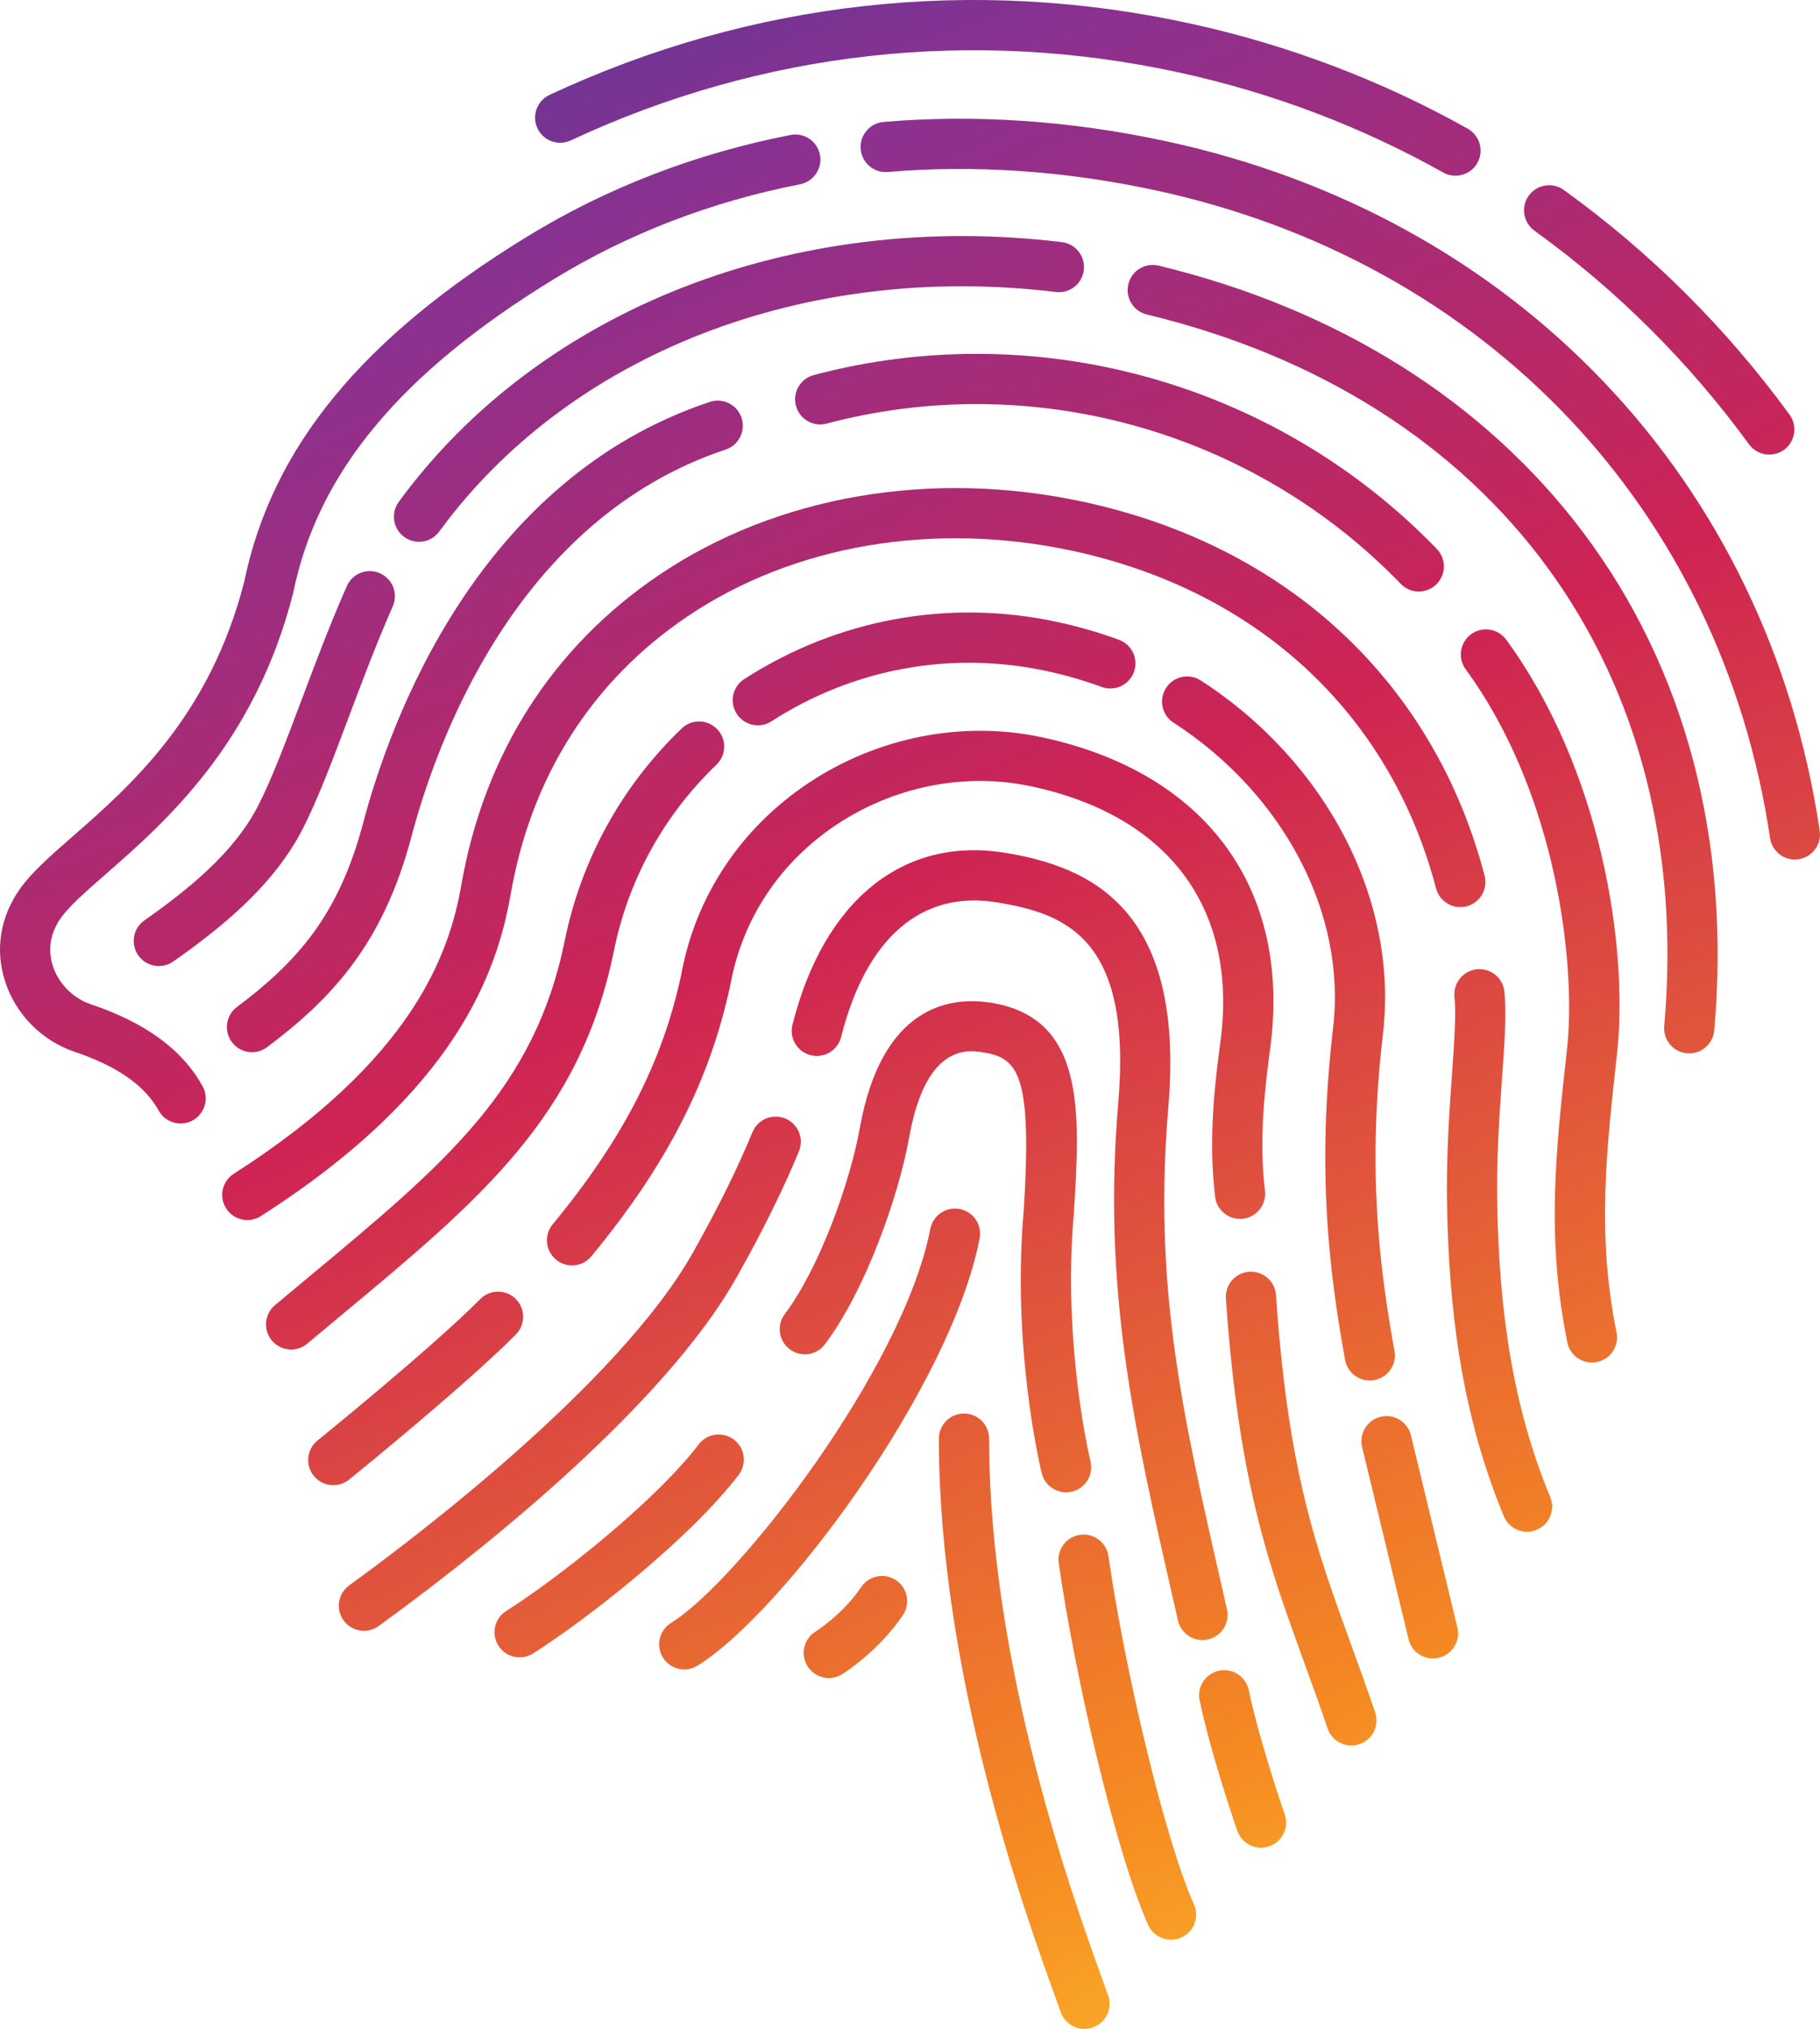
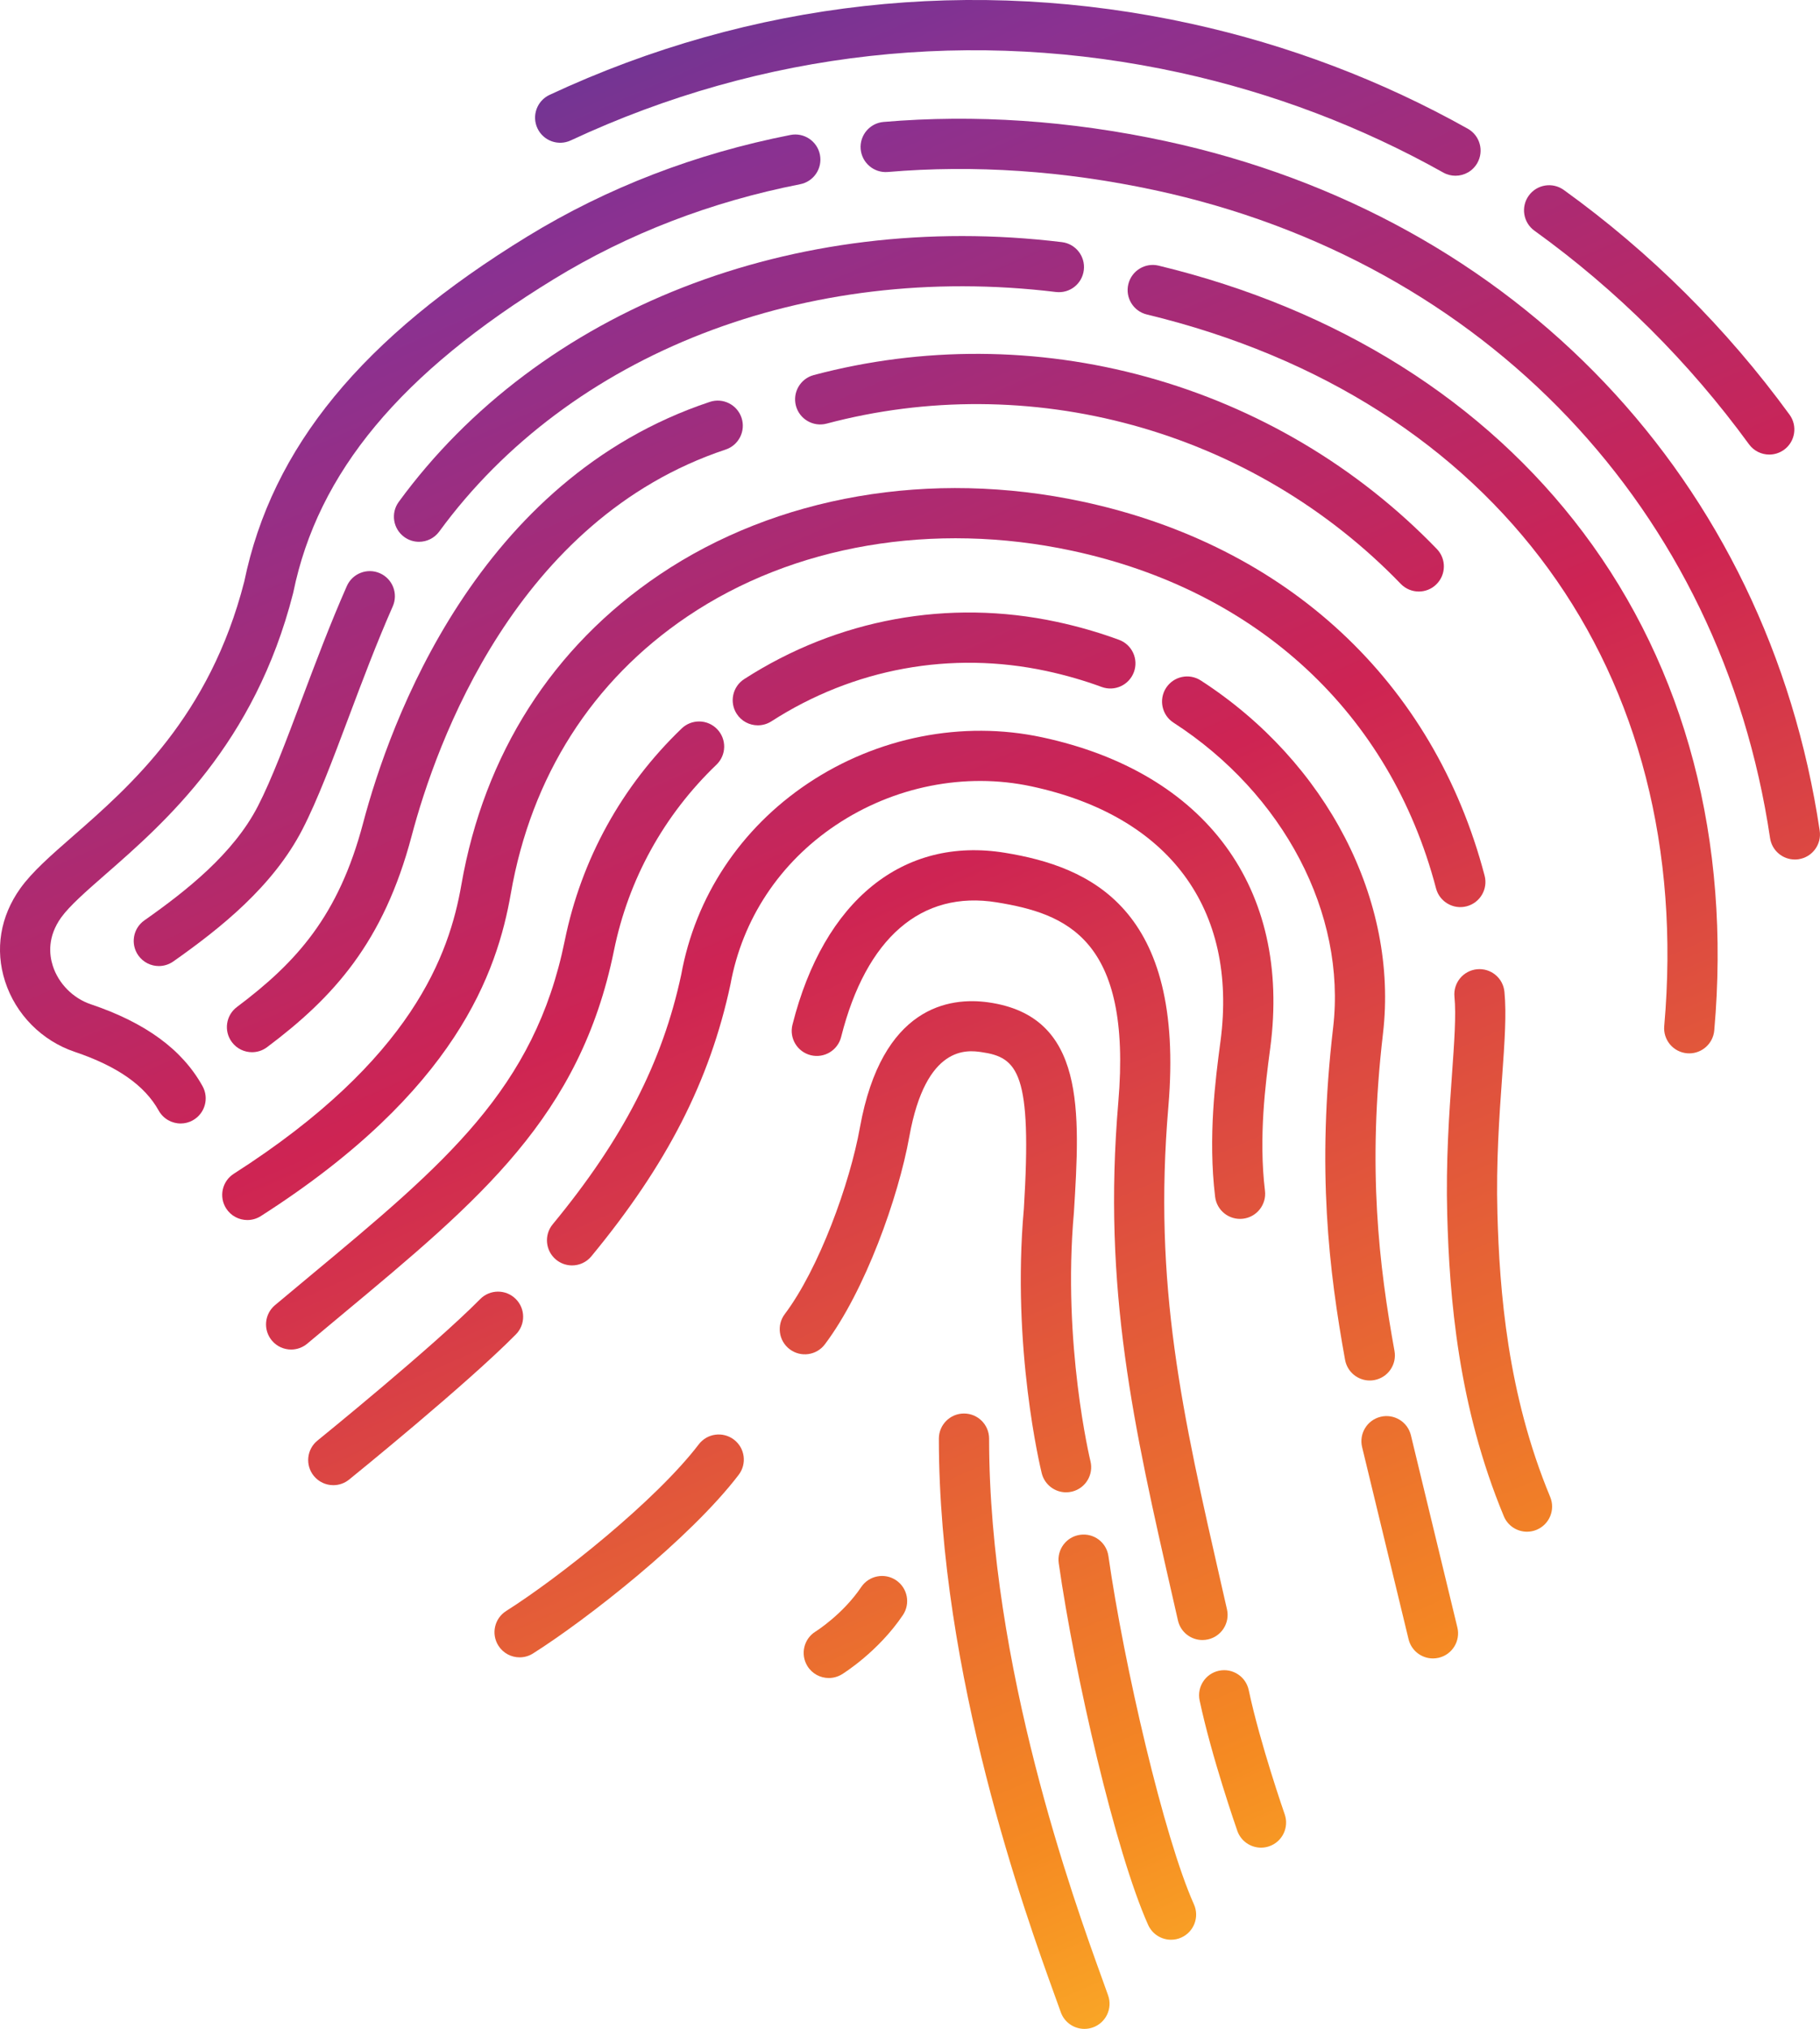
<svg xmlns="http://www.w3.org/2000/svg" version="1.1" id="Layer_1" x="0px" y="0px" viewBox="0 0 80 89.147" style="enable-background:new 0 0 80 89.147;" xml:space="preserve">
  <style type="text/css">
	.st0{fill:url(#SVGID_1_);}
	.st1{fill:url(#SVGID_2_);}
	.st2{fill:url(#SVGID_3_);}
	.st3{fill:url(#SVGID_4_);}
	.st4{fill:url(#SVGID_5_);}
	.st5{fill:url(#SVGID_6_);}
	.st6{fill:url(#SVGID_7_);}
	.st7{fill:url(#SVGID_8_);}
	.st8{fill:url(#SVGID_9_);}
	.st9{fill:url(#SVGID_10_);}
	.st10{fill:url(#SVGID_11_);}
	.st11{fill:url(#SVGID_12_);}
	.st12{fill:url(#SVGID_13_);}
	.st13{fill:url(#SVGID_14_);}
	.st14{fill:url(#SVGID_15_);}
	.st15{fill:url(#SVGID_16_);}
	.st16{fill:url(#SVGID_17_);}
	.st17{fill:url(#SVGID_18_);}
	.st18{fill:url(#SVGID_19_);}
	.st19{fill:url(#SVGID_20_);}
	.st20{fill:url(#SVGID_21_);}
	.st21{fill:url(#SVGID_22_);}
	.st22{fill:url(#SVGID_23_);}
	.st23{fill:url(#SVGID_24_);}
	.st24{fill:url(#SVGID_25_);}
	.st25{fill:url(#SVGID_26_);}
	.st26{fill:url(#SVGID_27_);}
	.st27{fill:url(#SVGID_28_);}
</style>
  <g>
    <g>
      <g>
        <linearGradient id="SVGID_1_" gradientUnits="userSpaceOnUse" x1="2.91" y1="-12.204" x2="52.226" y2="100.128">
          <stop offset="0.007" style="stop-color:#224099" />
          <stop offset="0.243" style="stop-color:#8A3191" />
          <stop offset="0.504" style="stop-color:#CE2453" />
          <stop offset="0.835" style="stop-color:#F58A22" />
          <stop offset="0.991" style="stop-color:#FFC72C" />
        </linearGradient>
-         <path class="st0" d="M30.078,73.352c-0.37,0-0.732-0.186-0.94-0.524     c-0.32-0.519-0.159-1.199,0.36-1.519c2.928-1.807,10.201-11.159,11.395-17.313     c0.116-0.598,0.696-0.988,1.294-0.873c0.598,0.116,0.989,0.695,0.873,1.294     c-1.263,6.512-8.659,16.46-12.403,18.77     C30.476,73.299,30.276,73.352,30.078,73.352z" />
      </g>
      <g>
        <linearGradient id="SVGID_2_" gradientUnits="userSpaceOnUse" x1="-6.206" y1="-8.202" x2="43.11" y2="104.13">
          <stop offset="0.007" style="stop-color:#224099" />
          <stop offset="0.243" style="stop-color:#8A3191" />
          <stop offset="0.504" style="stop-color:#CE2453" />
          <stop offset="0.835" style="stop-color:#F58A22" />
          <stop offset="0.991" style="stop-color:#FFC72C" />
        </linearGradient>
        <path class="st1" d="M22.84,72.822c-0.366,0-0.723-0.182-0.933-0.514     c-0.326-0.515-0.173-1.197,0.342-1.523c2.331-1.475,6.57-4.84,8.466-7.322     c0.369-0.484,1.062-0.577,1.547-0.207c0.485,0.37,0.577,1.062,0.207,1.547     c-2.146,2.809-6.662,6.344-9.039,7.848     C23.246,72.767,23.042,72.822,22.84,72.822z" />
      </g>
      <g>
        <linearGradient id="SVGID_3_" gradientUnits="userSpaceOnUse" x1="1.189" y1="-11.448" x2="50.505" y2="100.883">
          <stop offset="0.007" style="stop-color:#224099" />
          <stop offset="0.243" style="stop-color:#8A3191" />
          <stop offset="0.504" style="stop-color:#CE2453" />
          <stop offset="0.835" style="stop-color:#F58A22" />
          <stop offset="0.991" style="stop-color:#FFC72C" />
        </linearGradient>
        <path class="st2" d="M36.43,73.73c-0.371,0-0.733-0.187-0.941-0.527     c-0.318-0.519-0.156-1.197,0.361-1.516c0.026-0.016,1.2-0.758,2.006-1.954     c0.34-0.505,1.027-0.639,1.532-0.299c0.506,0.341,0.639,1.026,0.299,1.532     c-1.087,1.613-2.615,2.561-2.679,2.601C36.826,73.677,36.627,73.73,36.43,73.73     z" />
      </g>
    </g>
    <g>
      <linearGradient id="SVGID_4_" gradientUnits="userSpaceOnUse" x1="5.887" y1="-13.511" x2="55.203" y2="98.821">
        <stop offset="0.007" style="stop-color:#224099" />
        <stop offset="0.243" style="stop-color:#8A3191" />
        <stop offset="0.504" style="stop-color:#CE2453" />
        <stop offset="0.835" style="stop-color:#F58A22" />
        <stop offset="0.991" style="stop-color:#FFC72C" />
      </linearGradient>
      <path class="st3" d="M47.667,89.147c-0.456,0-0.882-0.284-1.041-0.738    c-0.069-0.197-0.159-0.443-0.265-0.736c-1.259-3.482-5.092-14.08-5.092-24.461    c0-0.609,0.494-1.104,1.104-1.104s1.104,0.494,1.104,1.104    c0,9.994,3.734,20.318,4.961,23.71c0.109,0.301,0.2,0.554,0.271,0.756    c0.202,0.575-0.1,1.205-0.675,1.407C47.912,89.127,47.788,89.147,47.667,89.147    z" />
    </g>
    <g>
      <linearGradient id="SVGID_5_" gradientUnits="userSpaceOnUse" x1="9.429" y1="-15.066" x2="58.745" y2="97.266">
        <stop offset="0.007" style="stop-color:#224099" />
        <stop offset="0.243" style="stop-color:#8A3191" />
        <stop offset="0.504" style="stop-color:#CE2453" />
        <stop offset="0.835" style="stop-color:#F58A22" />
        <stop offset="0.991" style="stop-color:#FFC72C" />
      </linearGradient>
      <path class="st4" d="M51.475,85.23c-0.422,0-0.824-0.243-1.008-0.653    c-1.435-3.207-3.223-10.949-3.929-15.891c-0.086-0.603,0.333-1.162,0.936-1.248    c0.607-0.087,1.163,0.333,1.248,0.936c0.684,4.787,2.437,12.348,3.759,15.302    c0.249,0.556-0,1.209-0.557,1.458C51.779,85.199,51.626,85.23,51.475,85.23    z" />
    </g>
    <g>
      <linearGradient id="SVGID_6_" gradientUnits="userSpaceOnUse" x1="31.153" y1="-24.603" x2="80.47" y2="87.728">
        <stop offset="0.007" style="stop-color:#224099" />
        <stop offset="0.243" style="stop-color:#8A3191" />
        <stop offset="0.504" style="stop-color:#CE2453" />
        <stop offset="0.835" style="stop-color:#F58A22" />
        <stop offset="0.991" style="stop-color:#FFC72C" />
      </linearGradient>
      <path class="st5" d="M67.121,67.302c-0.433,0-0.843-0.256-1.019-0.68    c-2.017-4.853-2.389-9.632-2.488-13.254c-0.064-2.343,0.087-4.456,0.209-6.154    c0.1-1.407,0.188-2.622,0.109-3.42c-0.059-0.607,0.385-1.146,0.991-1.206    c0.612-0.059,1.147,0.385,1.206,0.991c0.096,0.984,0.007,2.223-0.105,3.792    c-0.118,1.649-0.265,3.702-0.204,5.936c0.094,3.431,0.442,7.949,2.32,12.467    c0.234,0.563-0.033,1.209-0.596,1.443C67.406,67.275,67.262,67.302,67.121,67.302z" />
    </g>
    <g>
      <linearGradient id="SVGID_7_" gradientUnits="userSpaceOnUse" x1="10.778" y1="-15.658" x2="60.094" y2="96.673">
        <stop offset="0.007" style="stop-color:#224099" />
        <stop offset="0.243" style="stop-color:#8A3191" />
        <stop offset="0.504" style="stop-color:#CE2453" />
        <stop offset="0.835" style="stop-color:#F58A22" />
        <stop offset="0.991" style="stop-color:#FFC72C" />
      </linearGradient>
      <path class="st6" d="M10.872,53.607c-0.364,0-0.72-0.18-0.931-0.509    c-0.328-0.514-0.178-1.196,0.335-1.524c7.858-5.024,9.473-9.651,10.003-12.695    c1.003-5.748,4.011-10.459,8.701-13.622c5.149-3.474,11.932-4.646,18.605-3.216    c8.998,1.928,15.438,7.918,17.672,16.433c0.155,0.59-0.198,1.193-0.788,1.347    c-0.587,0.155-1.193-0.198-1.347-0.787c-2.014-7.68-7.846-13.088-15.999-14.835    c-6.093-1.306-12.255-0.253-16.909,2.888c-4.18,2.82-6.863,7.029-7.76,12.172    c-0.603,3.454-2.397,8.682-10.989,14.175    C11.281,53.551,11.075,53.607,10.872,53.607z" />
    </g>
    <g>
      <linearGradient id="SVGID_8_" gradientUnits="userSpaceOnUse" x1="23.069" y1="-21.054" x2="72.386" y2="91.277">
        <stop offset="0.007" style="stop-color:#224099" />
        <stop offset="0.243" style="stop-color:#8A3191" />
        <stop offset="0.504" style="stop-color:#CE2453" />
        <stop offset="0.835" style="stop-color:#F58A22" />
        <stop offset="0.991" style="stop-color:#FFC72C" />
      </linearGradient>
      <path class="st7" d="M62.987,72.87c-0.498,0-0.95-0.339-1.072-0.844l-2.042-8.442    c-0.144-0.592,0.221-1.189,0.813-1.332c0.592-0.144,1.189,0.221,1.332,0.813    l2.042,8.442c0.144,0.592-0.221,1.189-0.813,1.332    C63.16,72.86,63.073,72.87,62.987,72.87z" />
    </g>
    <g>
      <linearGradient id="SVGID_9_" gradientUnits="userSpaceOnUse" x1="27.778" y1="-23.121" x2="77.094" y2="89.21">
        <stop offset="0.007" style="stop-color:#224099" />
        <stop offset="0.243" style="stop-color:#8A3191" />
        <stop offset="0.504" style="stop-color:#CE2453" />
        <stop offset="0.835" style="stop-color:#F58A22" />
        <stop offset="0.991" style="stop-color:#FFC72C" />
      </linearGradient>
      <path class="st8" d="M60.209,60.658c-0.523,0-0.988-0.374-1.085-0.907    c-0.704-3.893-1.255-8.356-0.525-14.597c0.585-5.008-2.169-10.268-7.016-13.401    c-0.512-0.331-0.658-1.014-0.328-1.526c0.331-0.512,1.014-0.659,1.526-0.328    c5.548,3.586,8.692,9.674,8.01,15.511c-0.696,5.955-0.169,10.223,0.505,13.948    c0.109,0.6-0.29,1.174-0.89,1.282    C60.341,60.652,60.275,60.658,60.209,60.658z" />
    </g>
    <g>
      <linearGradient id="SVGID_10_" gradientUnits="userSpaceOnUse" x1="19.375" y1="-19.432" x2="68.691" y2="92.899">
        <stop offset="0.007" style="stop-color:#224099" />
        <stop offset="0.243" style="stop-color:#8A3191" />
        <stop offset="0.504" style="stop-color:#CE2453" />
        <stop offset="0.835" style="stop-color:#F58A22" />
        <stop offset="0.991" style="stop-color:#FFC72C" />
      </linearGradient>
      <path class="st9" d="M33.311,31.87c-0.363,0-0.718-0.178-0.929-0.506    c-0.33-0.512-0.182-1.195,0.33-1.525c4.102-2.642,8.981-3.536,13.741-2.515    c0.94,0.201,1.86,0.467,2.735,0.789c0.572,0.211,0.865,0.845,0.654,1.417    s-0.845,0.865-1.417,0.654c-0.777-0.286-1.596-0.522-2.434-0.702    c-4.186-0.897-8.477-0.111-12.084,2.213    C33.723,31.813,33.516,31.87,33.311,31.87z" />
    </g>
    <g>
      <linearGradient id="SVGID_11_" gradientUnits="userSpaceOnUse" x1="-2.523" y1="-9.818" x2="46.793" y2="102.513">
        <stop offset="0.007" style="stop-color:#224099" />
        <stop offset="0.243" style="stop-color:#8A3191" />
        <stop offset="0.504" style="stop-color:#CE2453" />
        <stop offset="0.835" style="stop-color:#F58A22" />
        <stop offset="0.991" style="stop-color:#FFC72C" />
      </linearGradient>
      <path class="st10" d="M12.797,59.297c-0.315,0-0.628-0.134-0.846-0.395    c-0.391-0.467-0.33-1.163,0.137-1.555c0.524-0.439,1.036-0.865,1.536-1.281    c5.945-4.945,9.873-8.213,11.201-14.739c0.727-3.569,2.504-6.791,5.14-9.32    c0.439-0.421,1.138-0.407,1.56,0.033c0.422,0.44,0.407,1.138-0.033,1.56    c-2.311,2.216-3.869,5.04-4.505,8.167c-1.483,7.287-5.875,10.94-11.953,15.996    c-0.497,0.414-1.007,0.838-1.529,1.276    C13.298,59.212,13.047,59.297,12.797,59.297z" />
    </g>
    <g>
      <linearGradient id="SVGID_12_" gradientUnits="userSpaceOnUse" x1="19.532" y1="-19.501" x2="68.848" y2="92.83">
        <stop offset="0.007" style="stop-color:#224099" />
        <stop offset="0.243" style="stop-color:#8A3191" />
        <stop offset="0.504" style="stop-color:#CE2453" />
        <stop offset="0.835" style="stop-color:#F58A22" />
        <stop offset="0.991" style="stop-color:#FFC72C" />
      </linearGradient>
-       <path class="st11" d="M59.401,76.696c-0.46,0-0.888-0.289-1.044-0.748    c-0.357-1.047-0.706-2.008-1.044-2.936c-1.541-4.237-2.873-7.897-3.427-15.957    c-0.042-0.608,0.417-1.135,1.025-1.177c0.603-0.041,1.135,0.417,1.176,1.025    c0.532,7.749,1.753,11.105,3.299,15.353c0.341,0.939,0.695,1.91,1.059,2.979    c0.197,0.577-0.112,1.204-0.689,1.4    C59.639,76.677,59.519,76.696,59.401,76.696z" />
    </g>
    <g>
      <linearGradient id="SVGID_13_" gradientUnits="userSpaceOnUse" x1="11.84" y1="-16.124" x2="61.156" y2="96.207">
        <stop offset="0.007" style="stop-color:#224099" />
        <stop offset="0.243" style="stop-color:#8A3191" />
        <stop offset="0.504" style="stop-color:#CE2453" />
        <stop offset="0.835" style="stop-color:#F58A22" />
        <stop offset="0.991" style="stop-color:#FFC72C" />
      </linearGradient>
      <path class="st12" d="M25.145,55.601c-0.247,0-0.496-0.083-0.702-0.252    c-0.47-0.388-0.537-1.083-0.149-1.554c3.082-3.736,4.825-7.119,5.65-10.97    c0.621-3.42,2.6-6.416,5.564-8.4c3.046-2.039,6.799-2.779,10.293-2.03    c7.206,1.544,10.958,6.643,10.036,13.639l-0.016,0.118    c-0.188,1.426-0.503,3.812-0.218,6.169c0.073,0.605-0.358,1.155-0.963,1.228    c-0.608,0.072-1.155-0.358-1.228-0.963c-0.319-2.634,0.019-5.194,0.221-6.723    l0.016-0.118c0.766-5.817-2.264-9.897-8.311-11.193    c-2.915-0.625-6.05-0.003-8.603,1.706c-2.464,1.649-4.107,4.133-4.627,6.995    c-0.91,4.248-2.793,7.922-6.112,11.945    C25.779,55.464,25.463,55.601,25.145,55.601z" />
    </g>
    <g>
      <linearGradient id="SVGID_14_" gradientUnits="userSpaceOnUse" x1="-11.158" y1="-6.028" x2="38.158" y2="106.304">
        <stop offset="0.007" style="stop-color:#224099" />
        <stop offset="0.243" style="stop-color:#8A3191" />
        <stop offset="0.504" style="stop-color:#CE2453" />
        <stop offset="0.835" style="stop-color:#F58A22" />
        <stop offset="0.991" style="stop-color:#FFC72C" />
      </linearGradient>
      <path class="st13" d="M14.651,65.257c-0.322,0-0.641-0.14-0.859-0.409    c-0.383-0.474-0.31-1.169,0.164-1.552c0.05-0.041,5.065-4.104,7.151-6.215    c0.428-0.434,1.127-0.438,1.56-0.009c0.434,0.428,0.438,1.127,0.009,1.561    c-2.173,2.199-7.123,6.21-7.333,6.38C15.14,65.177,14.894,65.257,14.651,65.257z" />
    </g>
    <g>
      <linearGradient id="SVGID_15_" gradientUnits="userSpaceOnUse" x1="-5.24" y1="-8.626" x2="44.076" y2="103.706">
        <stop offset="0.007" style="stop-color:#224099" />
        <stop offset="0.243" style="stop-color:#8A3191" />
        <stop offset="0.504" style="stop-color:#CE2453" />
        <stop offset="0.835" style="stop-color:#F58A22" />
        <stop offset="0.991" style="stop-color:#FFC72C" />
      </linearGradient>
-       <path class="st14" d="M15.997,71.656c-0.342,0-0.679-0.158-0.894-0.456    c-0.358-0.494-0.247-1.184,0.247-1.541c2.731-1.977,11.893-8.879,15.133-14.665    c1.102-1.968,1.926-3.636,2.594-5.25c0.233-0.563,0.879-0.831,1.442-0.598    c0.563,0.233,0.831,0.878,0.598,1.441c-0.702,1.696-1.562,3.439-2.708,5.484    c-3.366,6.011-12.146,12.754-15.765,15.374    C16.448,71.588,16.221,71.656,15.997,71.656z" />
    </g>
    <g>
      <linearGradient id="SVGID_16_" gradientUnits="userSpaceOnUse" x1="15.694" y1="-17.816" x2="65.01" y2="94.515">
        <stop offset="0.007" style="stop-color:#224099" />
        <stop offset="0.243" style="stop-color:#8A3191" />
        <stop offset="0.504" style="stop-color:#CE2453" />
        <stop offset="0.835" style="stop-color:#F58A22" />
        <stop offset="0.991" style="stop-color:#FFC72C" />
      </linearGradient>
      <path class="st15" d="M52.853,72.061c-0.504,0-0.959-0.347-1.075-0.859l-0.212-0.931    c-1.737-7.611-3.109-13.622-2.41-21.836c0.613-7.203-2.301-8.29-5.337-8.786    c-3.317-0.542-5.749,1.559-6.846,5.914c-0.149,0.591-0.748,0.949-1.339,0.801    c-0.591-0.149-0.95-0.749-0.8-1.34c1.375-5.46,4.864-8.284,9.342-7.553    c3.733,0.61,7.923,2.428,7.181,11.151c-0.67,7.871,0.602,13.444,2.363,21.158    l0.213,0.932c0.135,0.594-0.237,1.186-0.831,1.321    C53.016,72.052,52.934,72.061,52.853,72.061z" />
    </g>
    <g>
      <linearGradient id="SVGID_17_" gradientUnits="userSpaceOnUse" x1="13.325" y1="-16.776" x2="62.641" y2="95.555">
        <stop offset="0.007" style="stop-color:#224099" />
        <stop offset="0.243" style="stop-color:#8A3191" />
        <stop offset="0.504" style="stop-color:#CE2453" />
        <stop offset="0.835" style="stop-color:#F58A22" />
        <stop offset="0.991" style="stop-color:#FFC72C" />
      </linearGradient>
      <path class="st16" d="M55.429,81.184c-0.456,0-0.883-0.285-1.042-0.74    c-0.046-0.132-1.133-3.258-1.656-5.726c-0.127-0.596,0.254-1.182,0.85-1.308    c0.597-0.126,1.182,0.254,1.308,0.851c0.494,2.332,1.57,5.426,1.581,5.457    c0.201,0.575-0.103,1.205-0.678,1.405C55.672,81.164,55.549,81.184,55.429,81.184z" />
    </g>
    <g>
      <linearGradient id="SVGID_18_" gradientUnits="userSpaceOnUse" x1="51.949" y1="-33.736" x2="101.265" y2="78.595">
        <stop offset="0.007" style="stop-color:#224099" />
        <stop offset="0.243" style="stop-color:#8A3191" />
        <stop offset="0.504" style="stop-color:#CE2453" />
        <stop offset="0.835" style="stop-color:#F58A22" />
        <stop offset="0.991" style="stop-color:#FFC72C" />
      </linearGradient>
      <path class="st17" d="M77.77,19.973c-0.341,0-0.676-0.157-0.892-0.453    c-2.641-3.62-5.813-6.777-9.43-9.383c-0.494-0.356-0.607-1.046-0.25-1.54    c0.356-0.495,1.046-0.606,1.541-0.25c3.806,2.742,7.144,6.064,9.922,9.873    c0.359,0.492,0.251,1.183-0.241,1.542    C78.223,19.904,77.995,19.973,77.77,19.973z" />
    </g>
    <g>
      <linearGradient id="SVGID_19_" gradientUnits="userSpaceOnUse" x1="30.95" y1="-24.514" x2="80.266" y2="87.817">
        <stop offset="0.007" style="stop-color:#224099" />
        <stop offset="0.243" style="stop-color:#8A3191" />
        <stop offset="0.504" style="stop-color:#CE2453" />
        <stop offset="0.835" style="stop-color:#F58A22" />
        <stop offset="0.991" style="stop-color:#FFC72C" />
      </linearGradient>
      <path class="st18" d="M63.977,7.722c-0.183,0-0.368-0.045-0.538-0.141    c-3.602-2.018-7.491-3.493-11.558-4.384c-9.093-1.992-18.357-0.964-26.791,2.972    c-0.553,0.258-1.209,0.019-1.467-0.533c-0.258-0.552-0.019-1.209,0.533-1.467    c8.877-4.143,18.628-5.225,28.197-3.128c4.28,0.938,8.372,2.49,12.164,4.614    c0.532,0.298,0.721,0.97,0.423,1.502C64.738,7.519,64.363,7.722,63.977,7.722z" />
    </g>
    <g>
      <linearGradient id="SVGID_20_" gradientUnits="userSpaceOnUse" x1="-6.712" y1="-7.98" x2="42.605" y2="104.352">
        <stop offset="0.007" style="stop-color:#224099" />
        <stop offset="0.243" style="stop-color:#8A3191" />
        <stop offset="0.504" style="stop-color:#CE2453" />
        <stop offset="0.835" style="stop-color:#F58A22" />
        <stop offset="0.991" style="stop-color:#FFC72C" />
      </linearGradient>
      <path class="st19" d="M6.982,42.447c-0.347,0-0.688-0.163-0.904-0.469    c-0.35-0.498-0.231-1.187,0.268-1.537c1.863-1.311,3.912-2.932,4.987-5.013    c0.606-1.173,1.245-2.875,1.923-4.676c0.616-1.637,1.252-3.329,1.989-5    c0.246-0.558,0.899-0.81,1.455-0.564c0.558,0.246,0.81,0.897,0.564,1.455    c-0.712,1.615-1.338,3.278-1.942,4.886c-0.701,1.863-1.363,3.623-2.027,4.911    c-1.293,2.505-3.596,4.34-5.678,5.806C7.423,42.381,7.201,42.447,6.982,42.447z    " />
    </g>
    <g>
      <linearGradient id="SVGID_21_" gradientUnits="userSpaceOnUse" x1="16.873" y1="-18.334" x2="66.189" y2="93.998">
        <stop offset="0.007" style="stop-color:#224099" />
        <stop offset="0.243" style="stop-color:#8A3191" />
        <stop offset="0.504" style="stop-color:#CE2453" />
        <stop offset="0.835" style="stop-color:#F58A22" />
        <stop offset="0.991" style="stop-color:#FFC72C" />
      </linearGradient>
      <path class="st20" d="M18.417,23.806c-0.226,0-0.454-0.069-0.65-0.213    c-0.492-0.36-0.599-1.05-0.239-1.542c6.191-8.467,17.357-12.839,29.149-11.412    c0.605,0.073,1.036,0.623,0.963,1.228c-0.073,0.605-0.616,1.036-1.228,0.963    c-10.999-1.333-21.383,2.701-27.103,10.523    C19.093,23.649,18.757,23.806,18.417,23.806z" />
    </g>
    <g>
      <linearGradient id="SVGID_22_" gradientUnits="userSpaceOnUse" x1="39.581" y1="-28.303" x2="88.897" y2="84.028">
        <stop offset="0.007" style="stop-color:#224099" />
        <stop offset="0.243" style="stop-color:#8A3191" />
        <stop offset="0.504" style="stop-color:#CE2453" />
        <stop offset="0.835" style="stop-color:#F58A22" />
        <stop offset="0.991" style="stop-color:#FFC72C" />
      </linearGradient>
      <path class="st21" d="M74.253,46.284c-0.033,0-0.065-0.002-0.098-0.004    c-0.607-0.054-1.056-0.589-1.002-1.196c1.374-15.567-7.341-27.547-22.743-31.266    c-0.592-0.143-0.957-0.739-0.813-1.332c0.143-0.592,0.739-0.957,1.332-0.814    c7.869,1.9,14.324,5.957,18.666,11.731c4.501,5.985,6.491,13.549,5.757,21.875    C75.3,45.851,74.818,46.284,74.253,46.284z" />
    </g>
    <g>
      <linearGradient id="SVGID_23_" gradientUnits="userSpaceOnUse" x1="2.098" y1="-11.847" x2="51.415" y2="100.484">
        <stop offset="0.007" style="stop-color:#224099" />
        <stop offset="0.243" style="stop-color:#8A3191" />
        <stop offset="0.504" style="stop-color:#CE2453" />
        <stop offset="0.835" style="stop-color:#F58A22" />
        <stop offset="0.991" style="stop-color:#FFC72C" />
      </linearGradient>
      <path class="st22" d="M11.078,46.233c-0.335,0-0.667-0.152-0.884-0.442    c-0.366-0.488-0.267-1.179,0.221-1.545c2.624-1.969,4.468-4.006,5.544-8.075    c1.173-4.433,5.007-15.11,15.241-18.512c0.579-0.193,1.203,0.121,1.395,0.699    c0.192,0.578-0.121,1.203-0.699,1.395c-9.212,3.063-12.722,12.897-13.803,16.983    c-1.236,4.67-3.434,7.086-6.354,9.276C11.541,46.161,11.308,46.233,11.078,46.233z    " />
    </g>
    <g>
      <linearGradient id="SVGID_24_" gradientUnits="userSpaceOnUse" x1="29.426" y1="-23.845" x2="78.742" y2="88.487">
        <stop offset="0.007" style="stop-color:#224099" />
        <stop offset="0.243" style="stop-color:#8A3191" />
        <stop offset="0.504" style="stop-color:#CE2453" />
        <stop offset="0.835" style="stop-color:#F58A22" />
        <stop offset="0.991" style="stop-color:#FFC72C" />
      </linearGradient>
      <path class="st23" d="M62.365,25.991c-0.289,0-0.577-0.113-0.794-0.337    c-3.212-3.326-7.28-5.736-11.765-6.969c-4.417-1.215-9.075-1.239-13.47-0.072    c-0.587,0.156-1.194-0.194-1.35-0.783c-0.156-0.589,0.194-1.193,0.783-1.35    c4.772-1.268,9.829-1.242,14.622,0.077c4.865,1.338,9.28,3.953,12.766,7.564    c0.424,0.438,0.411,1.137-0.027,1.56C62.918,25.888,62.641,25.991,62.365,25.991    z" />
    </g>
    <g>
      <linearGradient id="SVGID_25_" gradientUnits="userSpaceOnUse" x1="36.815" y1="-27.089" x2="86.132" y2="85.242">
        <stop offset="0.007" style="stop-color:#224099" />
        <stop offset="0.243" style="stop-color:#8A3191" />
        <stop offset="0.504" style="stop-color:#CE2453" />
        <stop offset="0.835" style="stop-color:#F58A22" />
        <stop offset="0.991" style="stop-color:#FFC72C" />
      </linearGradient>
-       <path class="st24" d="M69.974,59.868c-0.514,0-0.974-0.361-1.08-0.884    c-0.934-4.599-0.509-8.431-0.016-12.868c0.412-3.707-0.435-11.214-4.453-16.707    c-0.36-0.492-0.253-1.182,0.239-1.542c0.492-0.36,1.183-0.253,1.542,0.239    c4.112,5.62,5.405,13.401,4.866,18.251c-0.472,4.255-0.881,7.928-0.015,12.188    c0.121,0.597-0.265,1.18-0.862,1.301    C70.121,59.86,70.047,59.868,69.974,59.868z" />
    </g>
    <g>
      <linearGradient id="SVGID_26_" gradientUnits="userSpaceOnUse" x1="38.031" y1="-27.623" x2="87.347" y2="84.709">
        <stop offset="0.007" style="stop-color:#224099" />
        <stop offset="0.243" style="stop-color:#8A3191" />
        <stop offset="0.504" style="stop-color:#CE2453" />
        <stop offset="0.835" style="stop-color:#F58A22" />
        <stop offset="0.991" style="stop-color:#FFC72C" />
      </linearGradient>
      <path class="st25" d="M78.895,37.766c-0.538,0-1.009-0.393-1.09-0.941    C75.656,22.379,65.286,11.469,50.742,8.352    c-3.972-0.851-7.915-1.118-11.717-0.795c-0.605,0.051-1.141-0.399-1.193-1.006    c-0.052-0.607,0.399-1.141,1.006-1.193c4.019-0.342,8.181-0.061,12.366,0.836    c15.466,3.315,26.495,14.927,28.783,30.306c0.09,0.603-0.326,1.164-0.929,1.254    C79.004,37.763,78.949,37.766,78.895,37.766z" />
    </g>
    <g>
      <linearGradient id="SVGID_27_" gradientUnits="userSpaceOnUse" x1="1.995" y1="-11.802" x2="51.311" y2="100.53">
        <stop offset="0.007" style="stop-color:#224099" />
        <stop offset="0.243" style="stop-color:#8A3191" />
        <stop offset="0.504" style="stop-color:#CE2453" />
        <stop offset="0.835" style="stop-color:#F58A22" />
        <stop offset="0.991" style="stop-color:#FFC72C" />
      </linearGradient>
      <path class="st26" d="M7.941,49.365c-0.388,0-0.764-0.205-0.966-0.568    c-0.614-1.106-1.822-1.95-3.691-2.58c-1.448-0.488-2.593-1.646-3.061-3.097    c-0.452-1.401-0.213-2.853,0.672-4.089c0.518-0.724,1.342-1.444,2.297-2.279    c2.543-2.223,6.026-5.267,7.545-11.2c1.218-5.895,5.179-10.717,12.464-15.174    c3.485-2.132,7.369-3.629,11.545-4.448c0.595-0.117,1.178,0.272,1.295,0.87    c0.117,0.598-0.272,1.178-0.87,1.295c-3.918,0.769-7.558,2.17-10.818,4.165    c-6.738,4.122-10.379,8.495-11.459,13.761l-0.012,0.051    c-1.686,6.614-5.629,10.061-8.238,12.341c-0.851,0.744-1.586,1.387-1.956,1.902    c-0.599,0.837-0.53,1.618-0.366,2.126c0.25,0.777,0.889,1.422,1.665,1.684    c2.414,0.814,4.023,1.991,4.916,3.6c0.296,0.533,0.104,1.205-0.429,1.501    C8.307,49.32,8.123,49.365,7.941,49.365z" />
    </g>
    <g>
      <linearGradient id="SVGID_28_" gradientUnits="userSpaceOnUse" x1="10.616" y1="-15.587" x2="59.932" y2="96.745">
        <stop offset="0.007" style="stop-color:#224099" />
        <stop offset="0.243" style="stop-color:#8A3191" />
        <stop offset="0.504" style="stop-color:#CE2453" />
        <stop offset="0.835" style="stop-color:#F58A22" />
        <stop offset="0.991" style="stop-color:#FFC72C" />
      </linearGradient>
      <path class="st27" d="M46.861,65.571c-0.496,0-0.947-0.337-1.071-0.84    c-0.055-0.222-1.331-5.512-0.785-11.624c0.365-5.963-0.256-6.651-1.87-6.879    c-0.601-0.085-2.435-0.342-3.164,3.709c-0.481,2.675-1.946,6.785-3.713,9.131    c-0.366,0.487-1.058,0.584-1.545,0.217c-0.487-0.367-0.584-1.058-0.218-1.545    c1.505-1.998,2.861-5.735,3.303-8.194c0.961-5.345,3.947-5.743,5.645-5.504    c4.29,0.605,4.034,4.795,3.762,9.23c-0.516,5.781,0.715,10.881,0.727,10.932    c0.145,0.592-0.216,1.19-0.808,1.335C47.037,65.561,46.948,65.571,46.861,65.571z    " />
    </g>
  </g>
</svg>